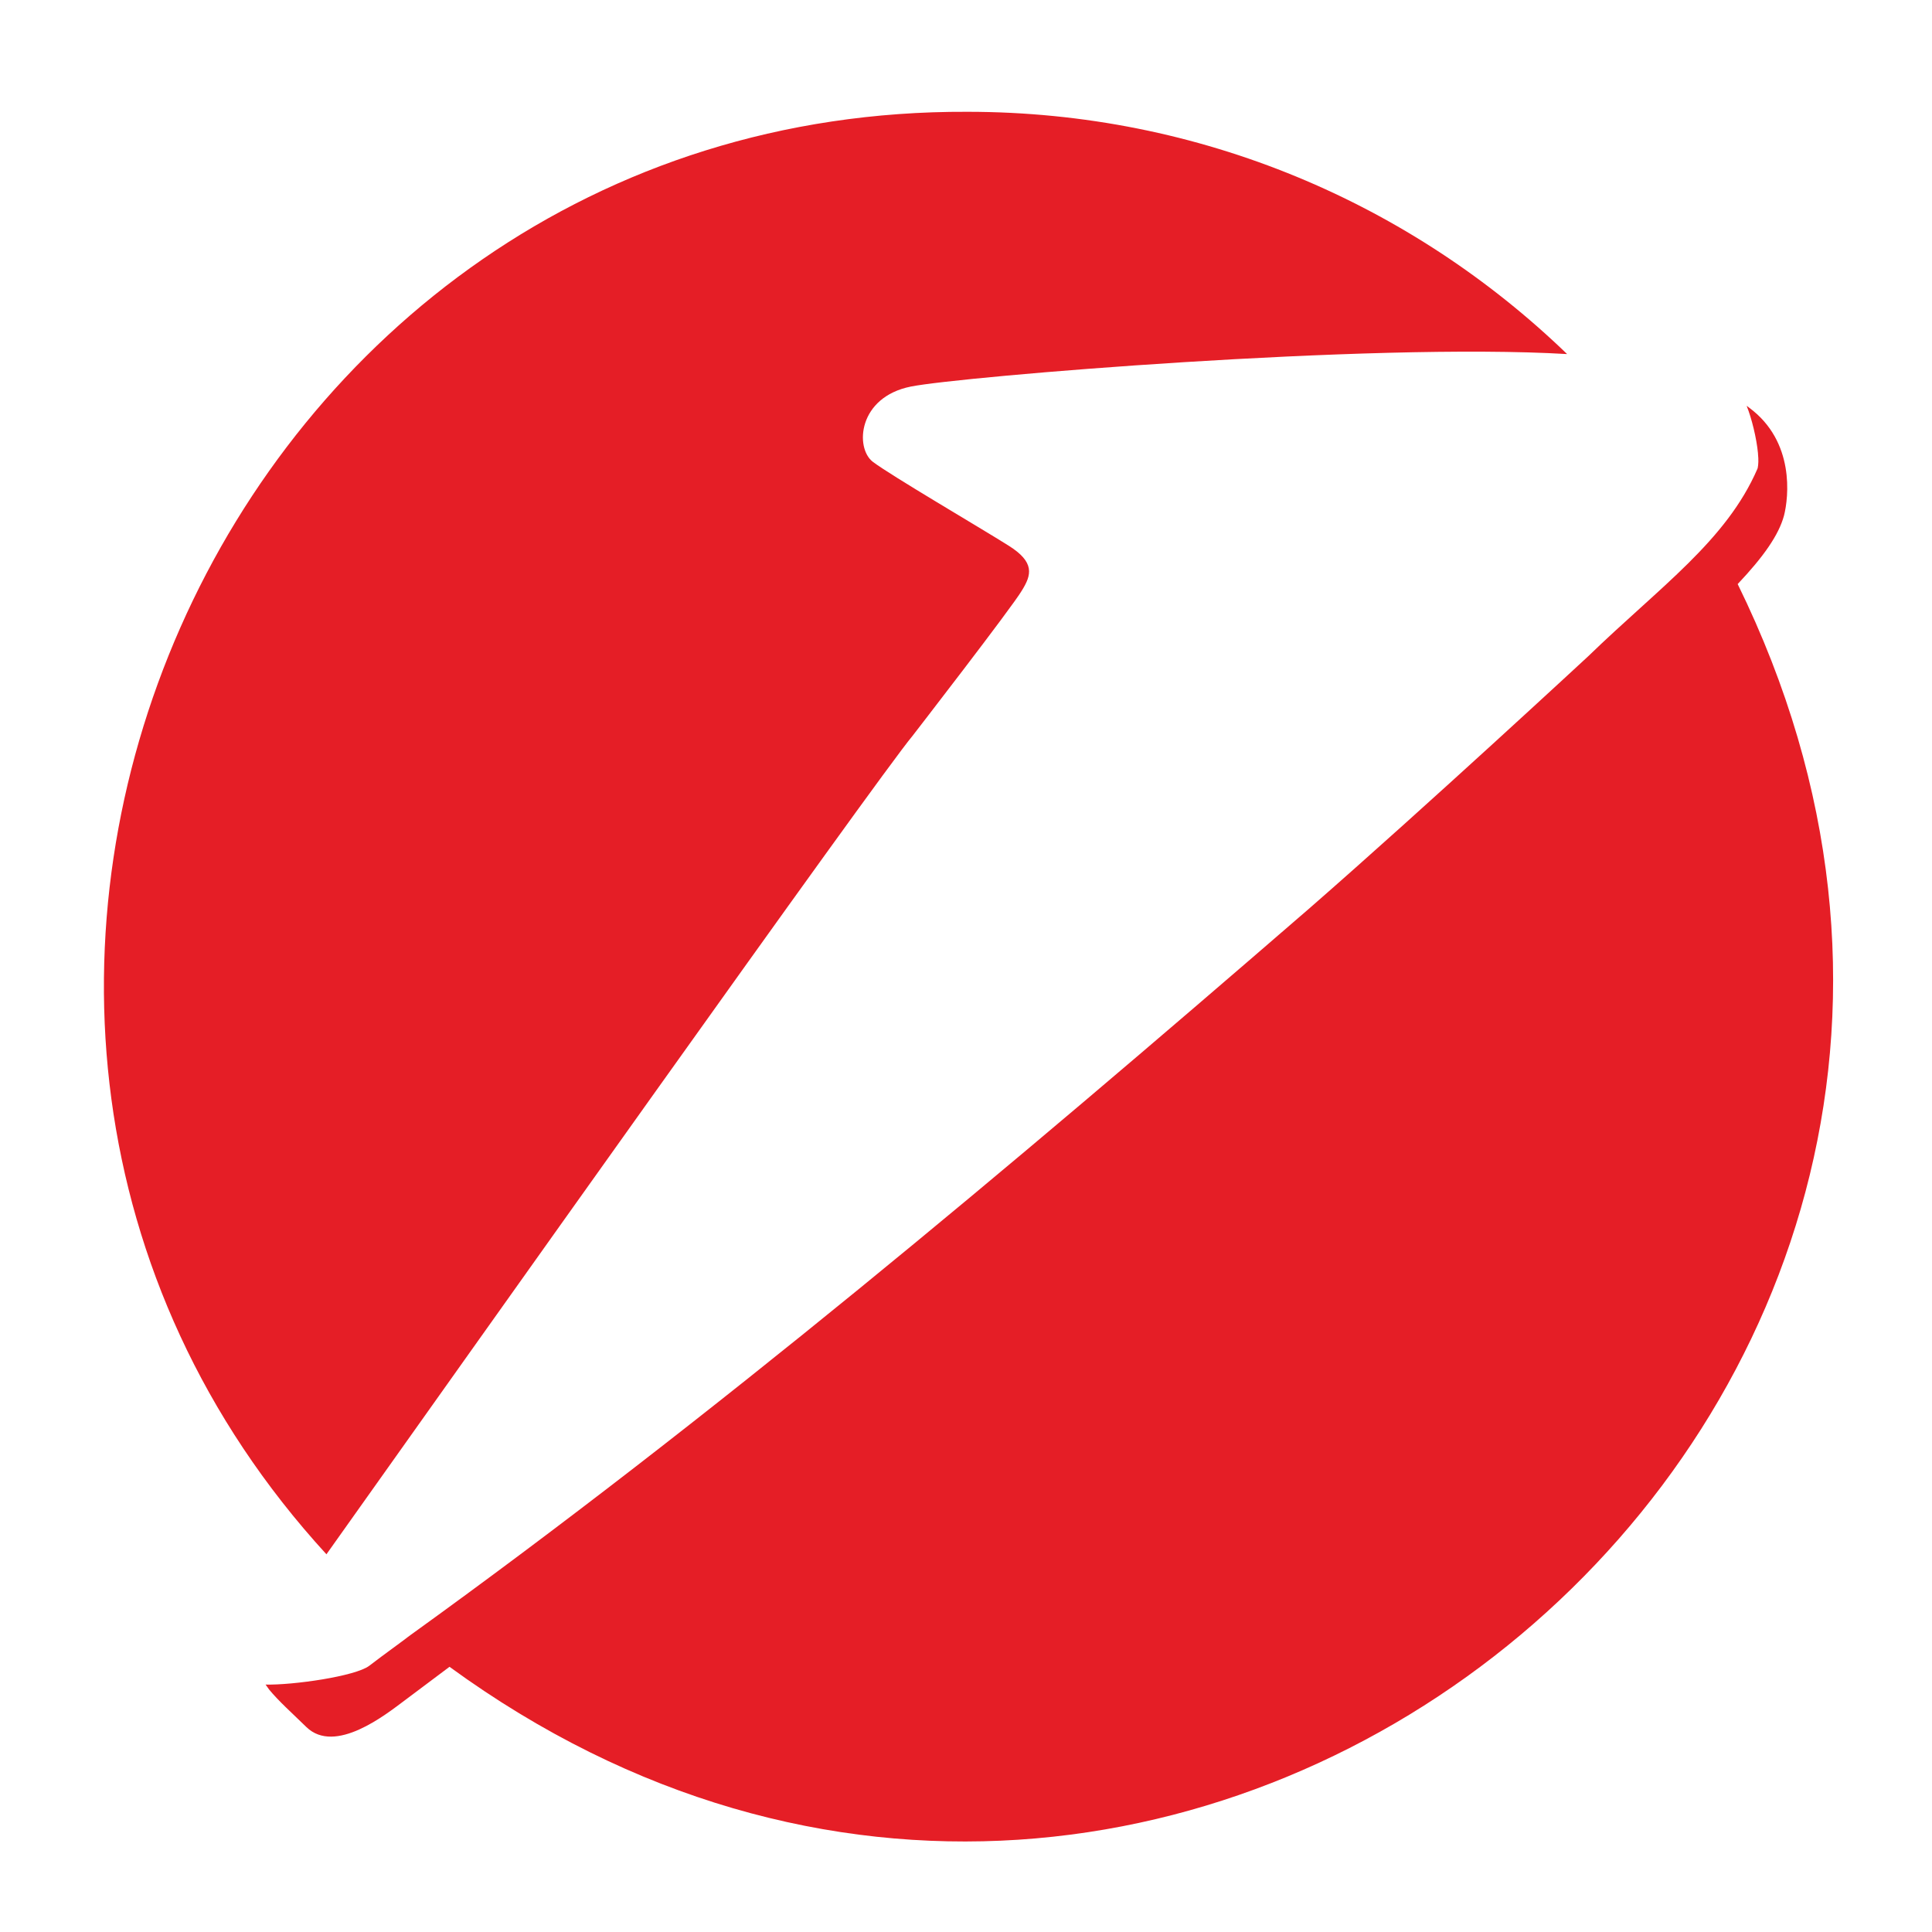
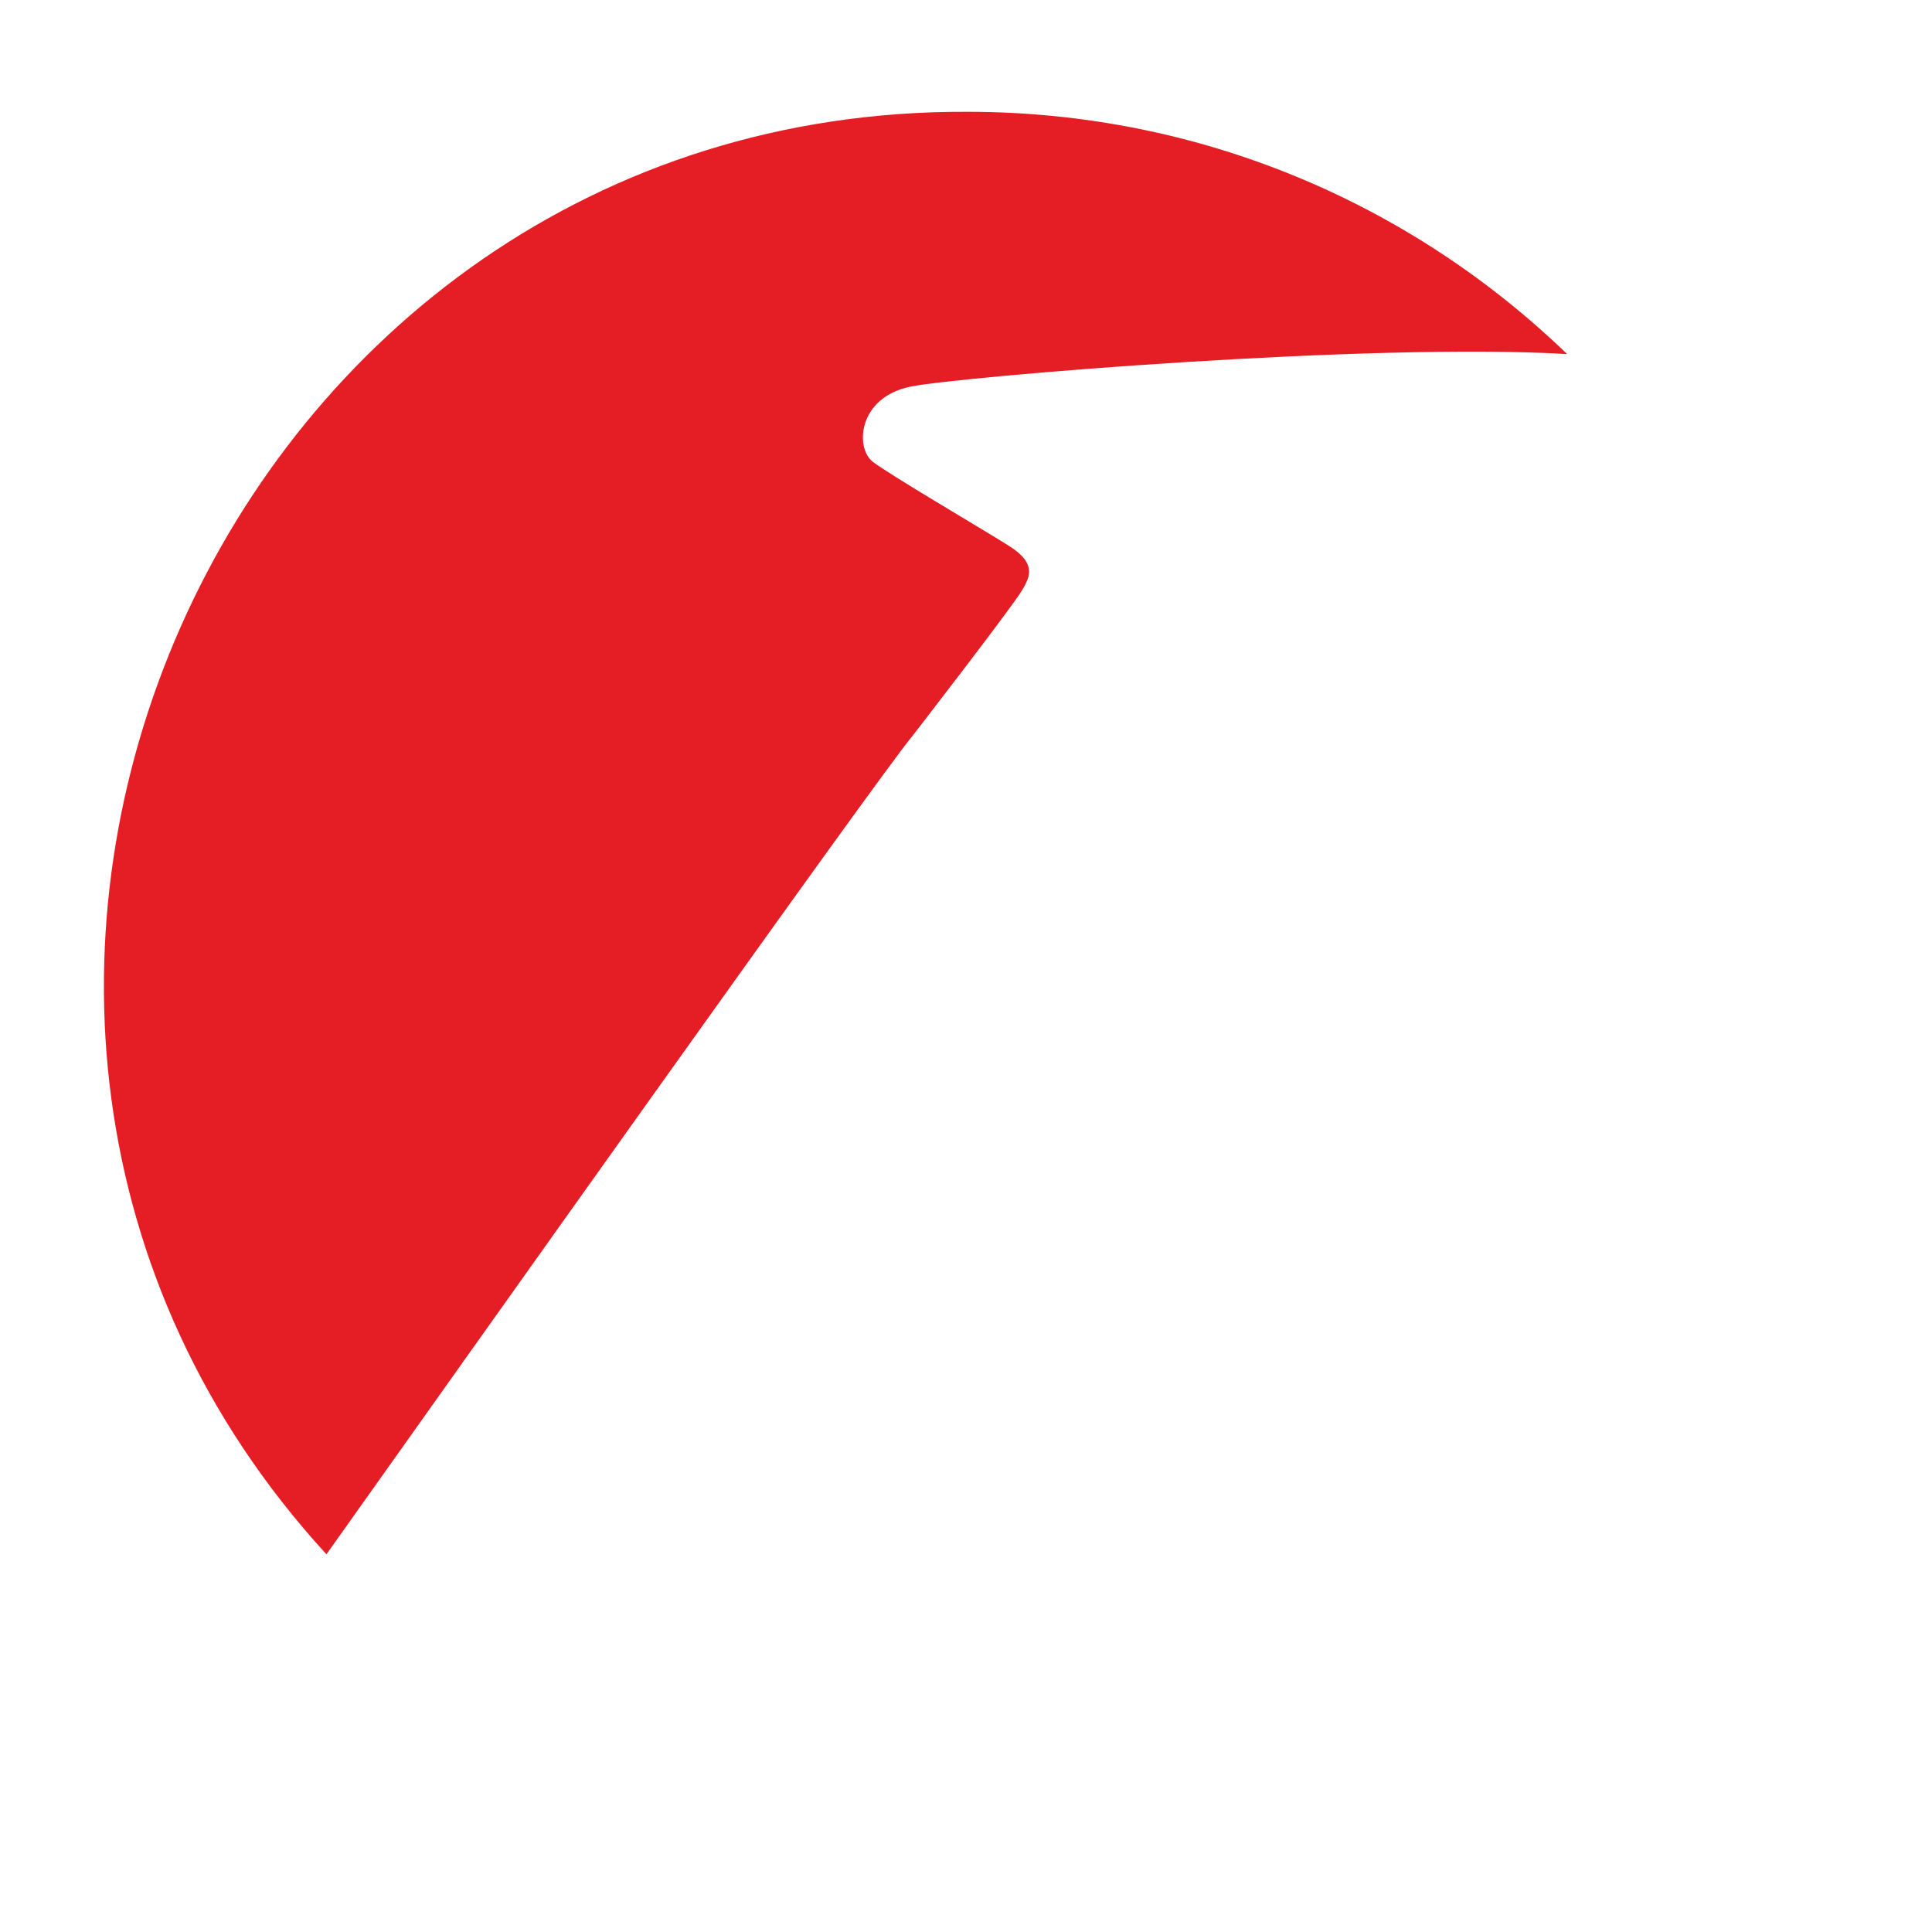
<svg xmlns="http://www.w3.org/2000/svg" id="logosandtypes_com" data-name="logosandtypes com" viewBox="0 0 150 150">
  <defs>
    <style>
      .cls-1 {
        fill: none;
      }

      .cls-2 {
        fill: #e51e26;
      }
    </style>
  </defs>
-   <path class="cls-1" d="M0,0H150V150H0V0Z" />
  <g>
    <path class="cls-2" d="M25.34,120.67C-13.36,78.42,17.2,8.43,75.11,8.68c18.1,0,34.5,7.16,46.56,18.81-15.32-.91-47.08,1.75-50.94,2.52-4.12,.82-4.36,4.76-2.97,5.84,1.39,1.06,8.42,5.17,10.51,6.49,2.11,1.31,1.82,2.3,1.06,3.52-.72,1.24-8.48,11.27-8.48,11.27-2.78,3.33-35.14,48.95-45.51,63.55Z" />
-     <path class="cls-2" d="M134.92,45.34c2.01-2.13,3.18-3.8,3.59-5.31,.36-1.41,.86-5.75-2.71-8.38-.05-.05-.12-.09-.19-.14,.39,.96,.77,2.52,.88,3.68v.05c.05,.46,.03,.84-.02,1.08,0,.02,0,.03-.02,.05v.02c-2.42,5.59-7.54,9.14-13.14,14.56,0,0-12.49,11.58-21.61,19.54-23.64,20.47-46.52,39.66-69.85,56.47-.15,.12-.31,.22-.45,.34-1.48,1.08-2.46,1.82-2.73,2.03-1.08,.82-5.93,1.51-8.05,1.46,.09,.12,.17,.24,.27,.38,.72,.88,1.79,1.84,2.9,2.92,2.23,2.16,6.17-.98,7.59-2.04,.31-.24,1.61-1.2,3.52-2.64,57.21,41.72,131.25-20.34,100.01-84.07Z" />
  </g>
</svg>